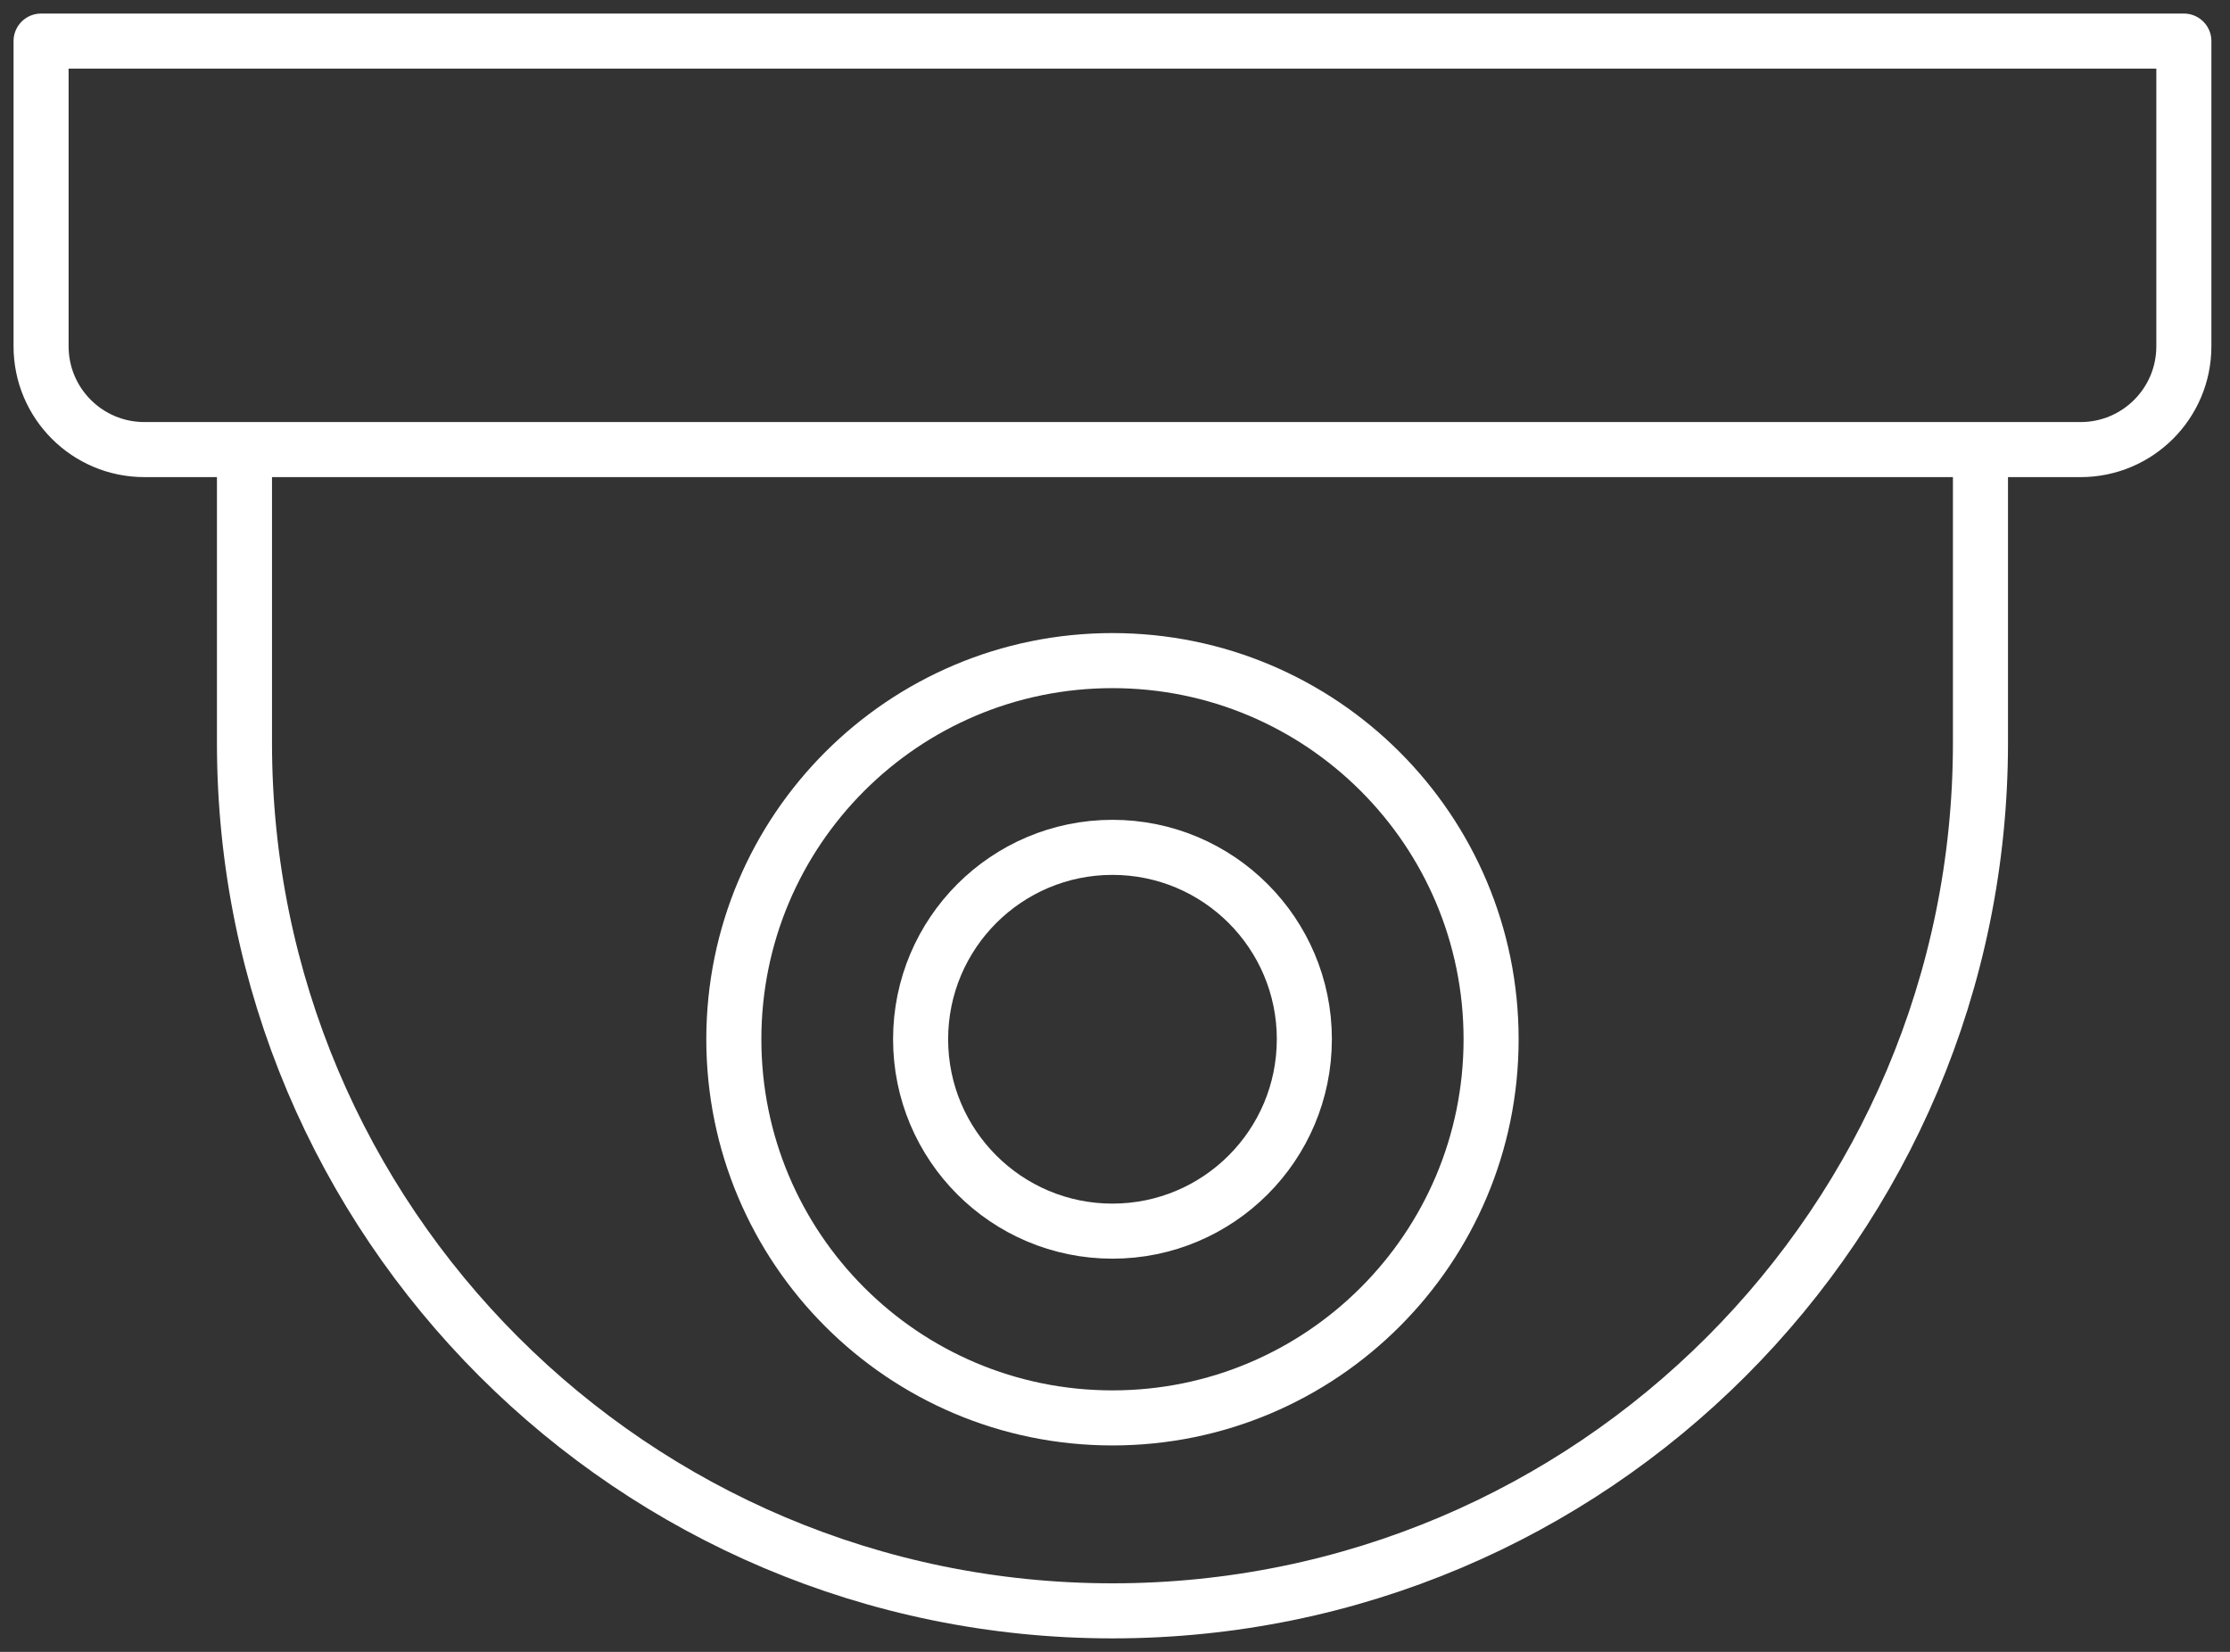
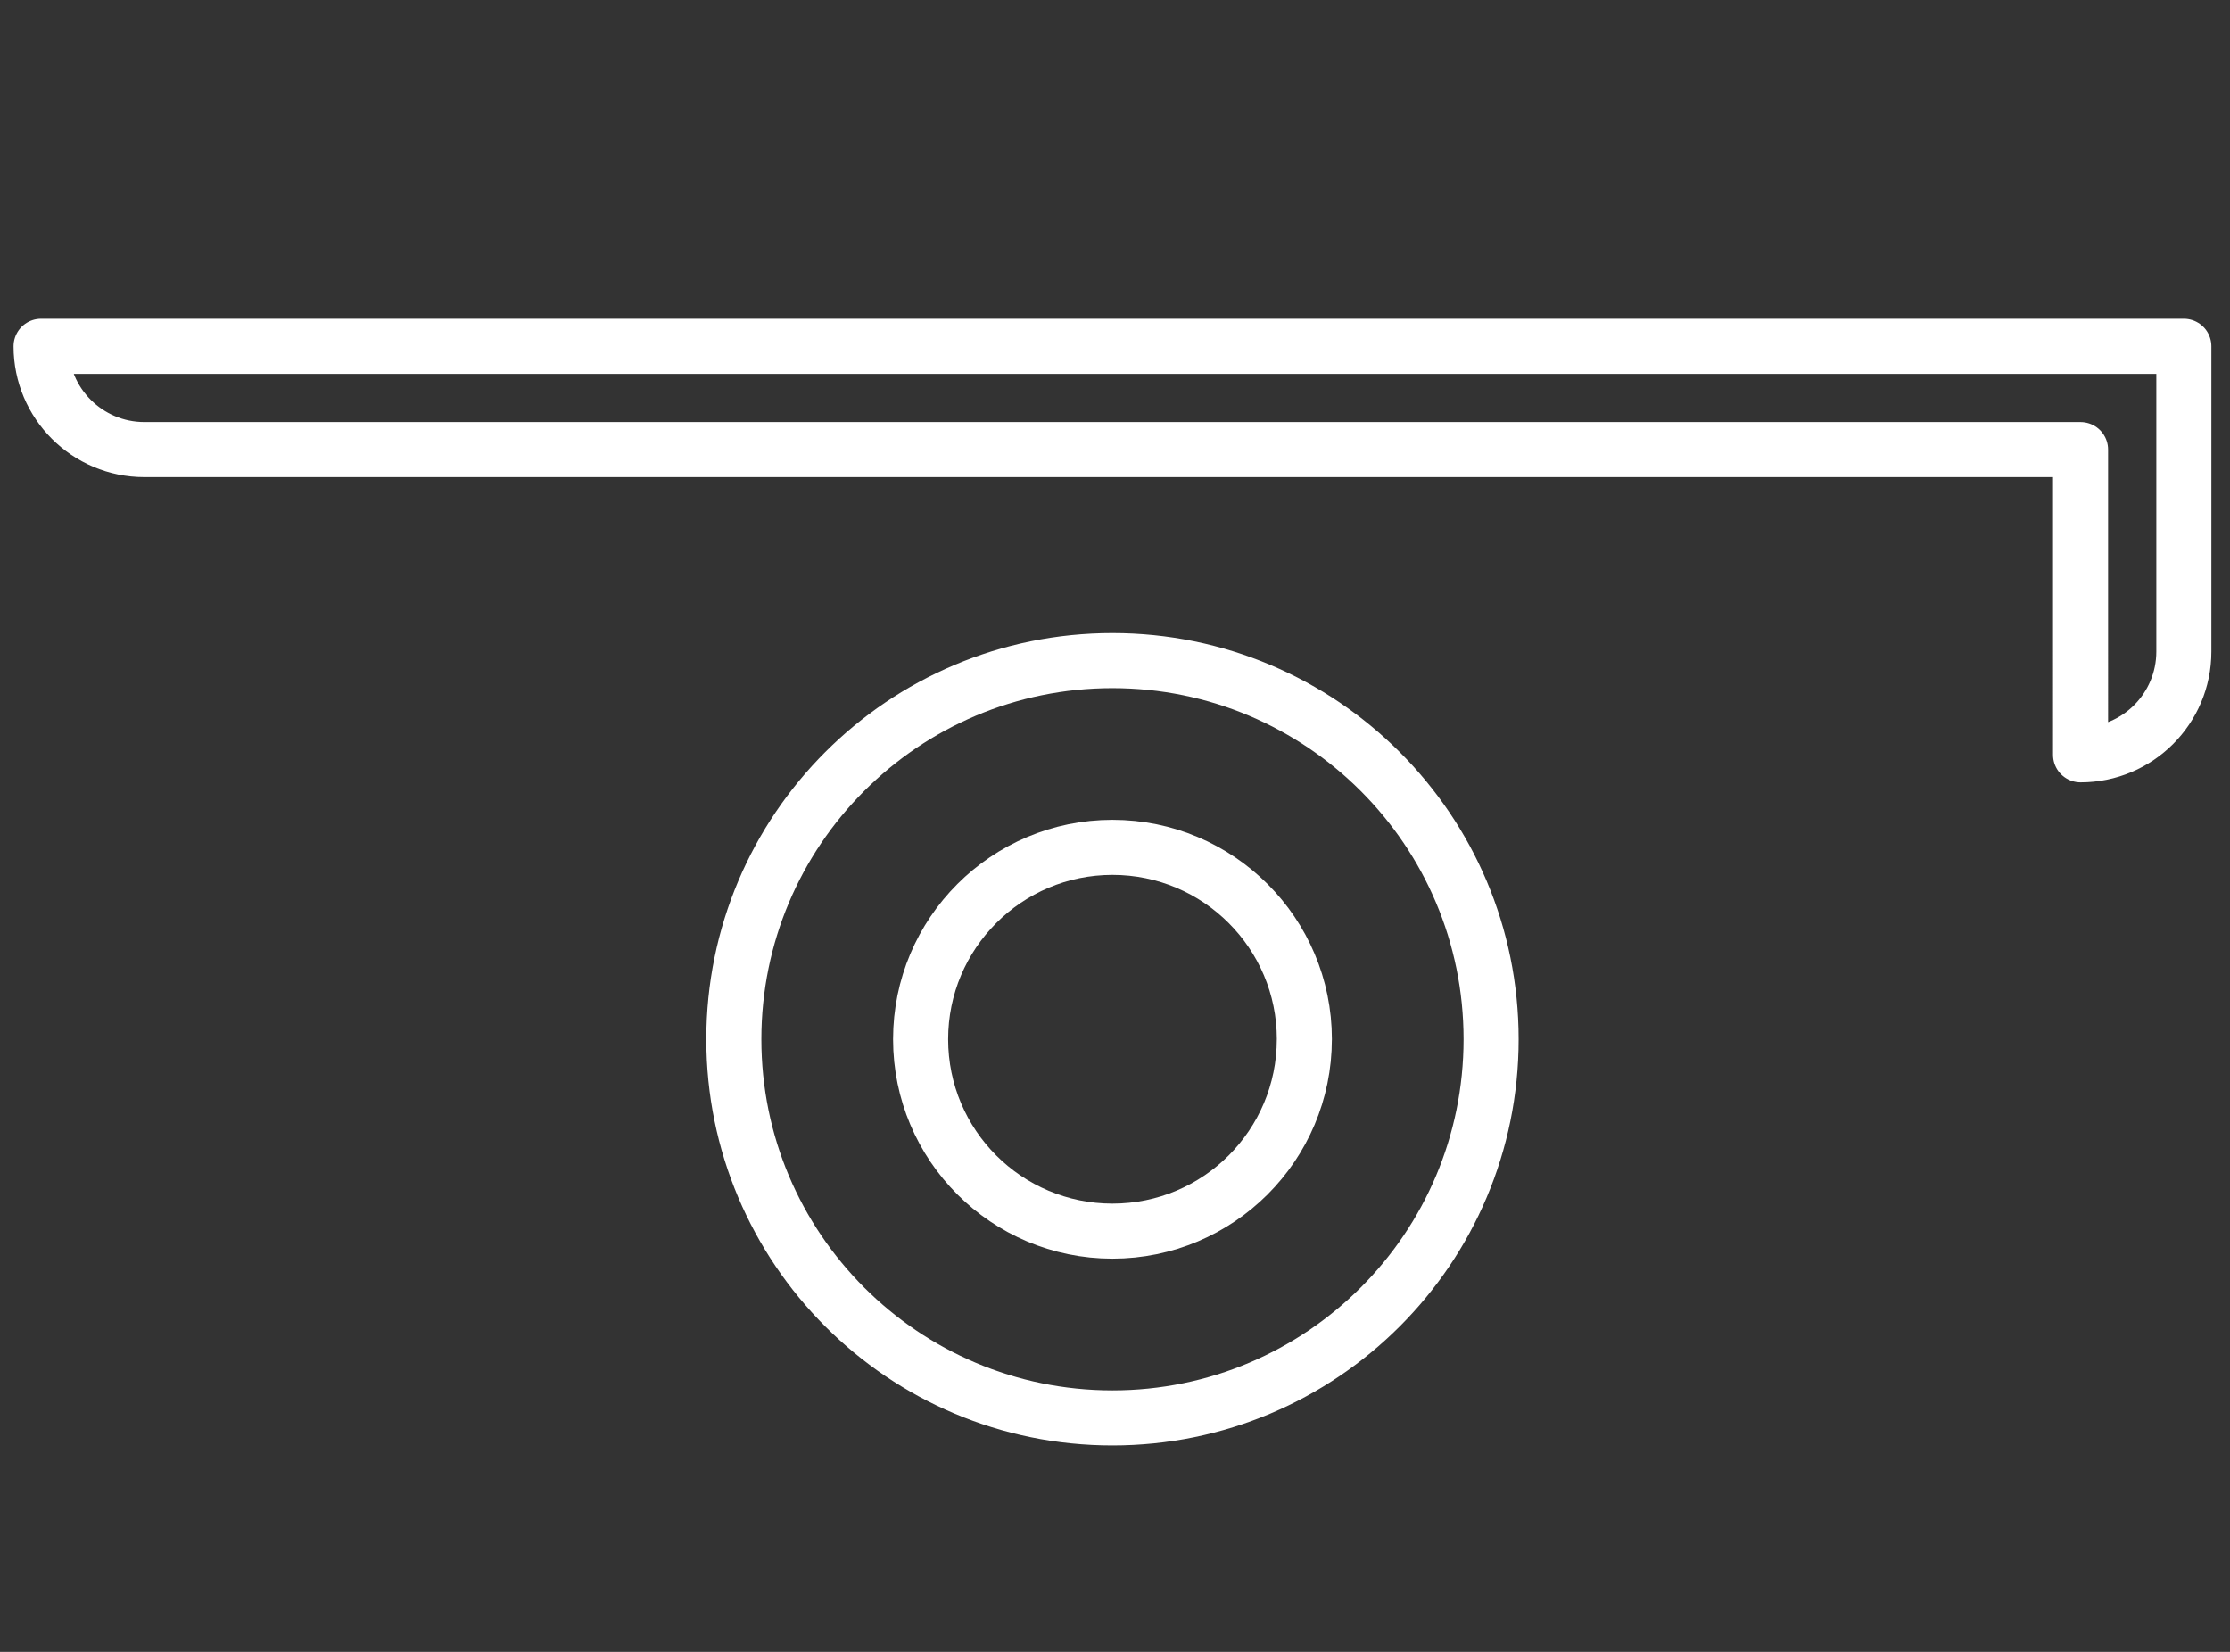
<svg xmlns="http://www.w3.org/2000/svg" width="81" height="60" viewBox="0 0 81 60">
  <rect x="0" y="0" width="81" height="60" fill="#333333" stroke="none" />
  <g fill="none" fill-rule="evenodd" stroke-linecap="round" stroke-linejoin="round">
    <g stroke="#FFF" stroke-width="2">
      <g>
-         <path d="M74.572 15.33H4.244c-2.072 0-3.752-1.679-3.752-3.751V.492h77.832v11.087c0 2.072-1.68 3.751-3.752 3.751zM46.377 36.748c0 3.85-3.12 6.97-6.97 6.97-3.848 0-6.968-3.12-6.968-6.97 0-3.849 3.12-6.97 6.969-6.97s6.97 3.121 6.97 6.97z" transform="translate(-139 -1590) translate(140 1591)" />
+         <path d="M74.572 15.33H4.244c-2.072 0-3.752-1.679-3.752-3.751h77.832v11.087c0 2.072-1.68 3.751-3.752 3.751zM46.377 36.748c0 3.85-3.12 6.97-6.97 6.97-3.848 0-6.968-3.12-6.968-6.97 0-3.849 3.12-6.97 6.969-6.97s6.97 3.121 6.97 6.97z" transform="translate(-139 -1590) translate(140 1591)" />
        <path d="M53.161 36.748c0 7.596-6.157 13.754-13.754 13.754-7.595 0-13.752-6.158-13.752-13.754 0-7.596 6.157-13.753 13.752-13.753 7.597 0 13.754 6.157 13.754 13.753z" transform="translate(-139 -1590) translate(140 1591)" />
-         <path d="M7.88 15.419V25.98c0 17.414 14.116 31.53 31.527 31.53 17.413 0 31.529-14.116 31.529-31.53V15.442" transform="translate(-139 -1590) translate(140 1591)" />
      </g>
    </g>
  </g>
</svg>